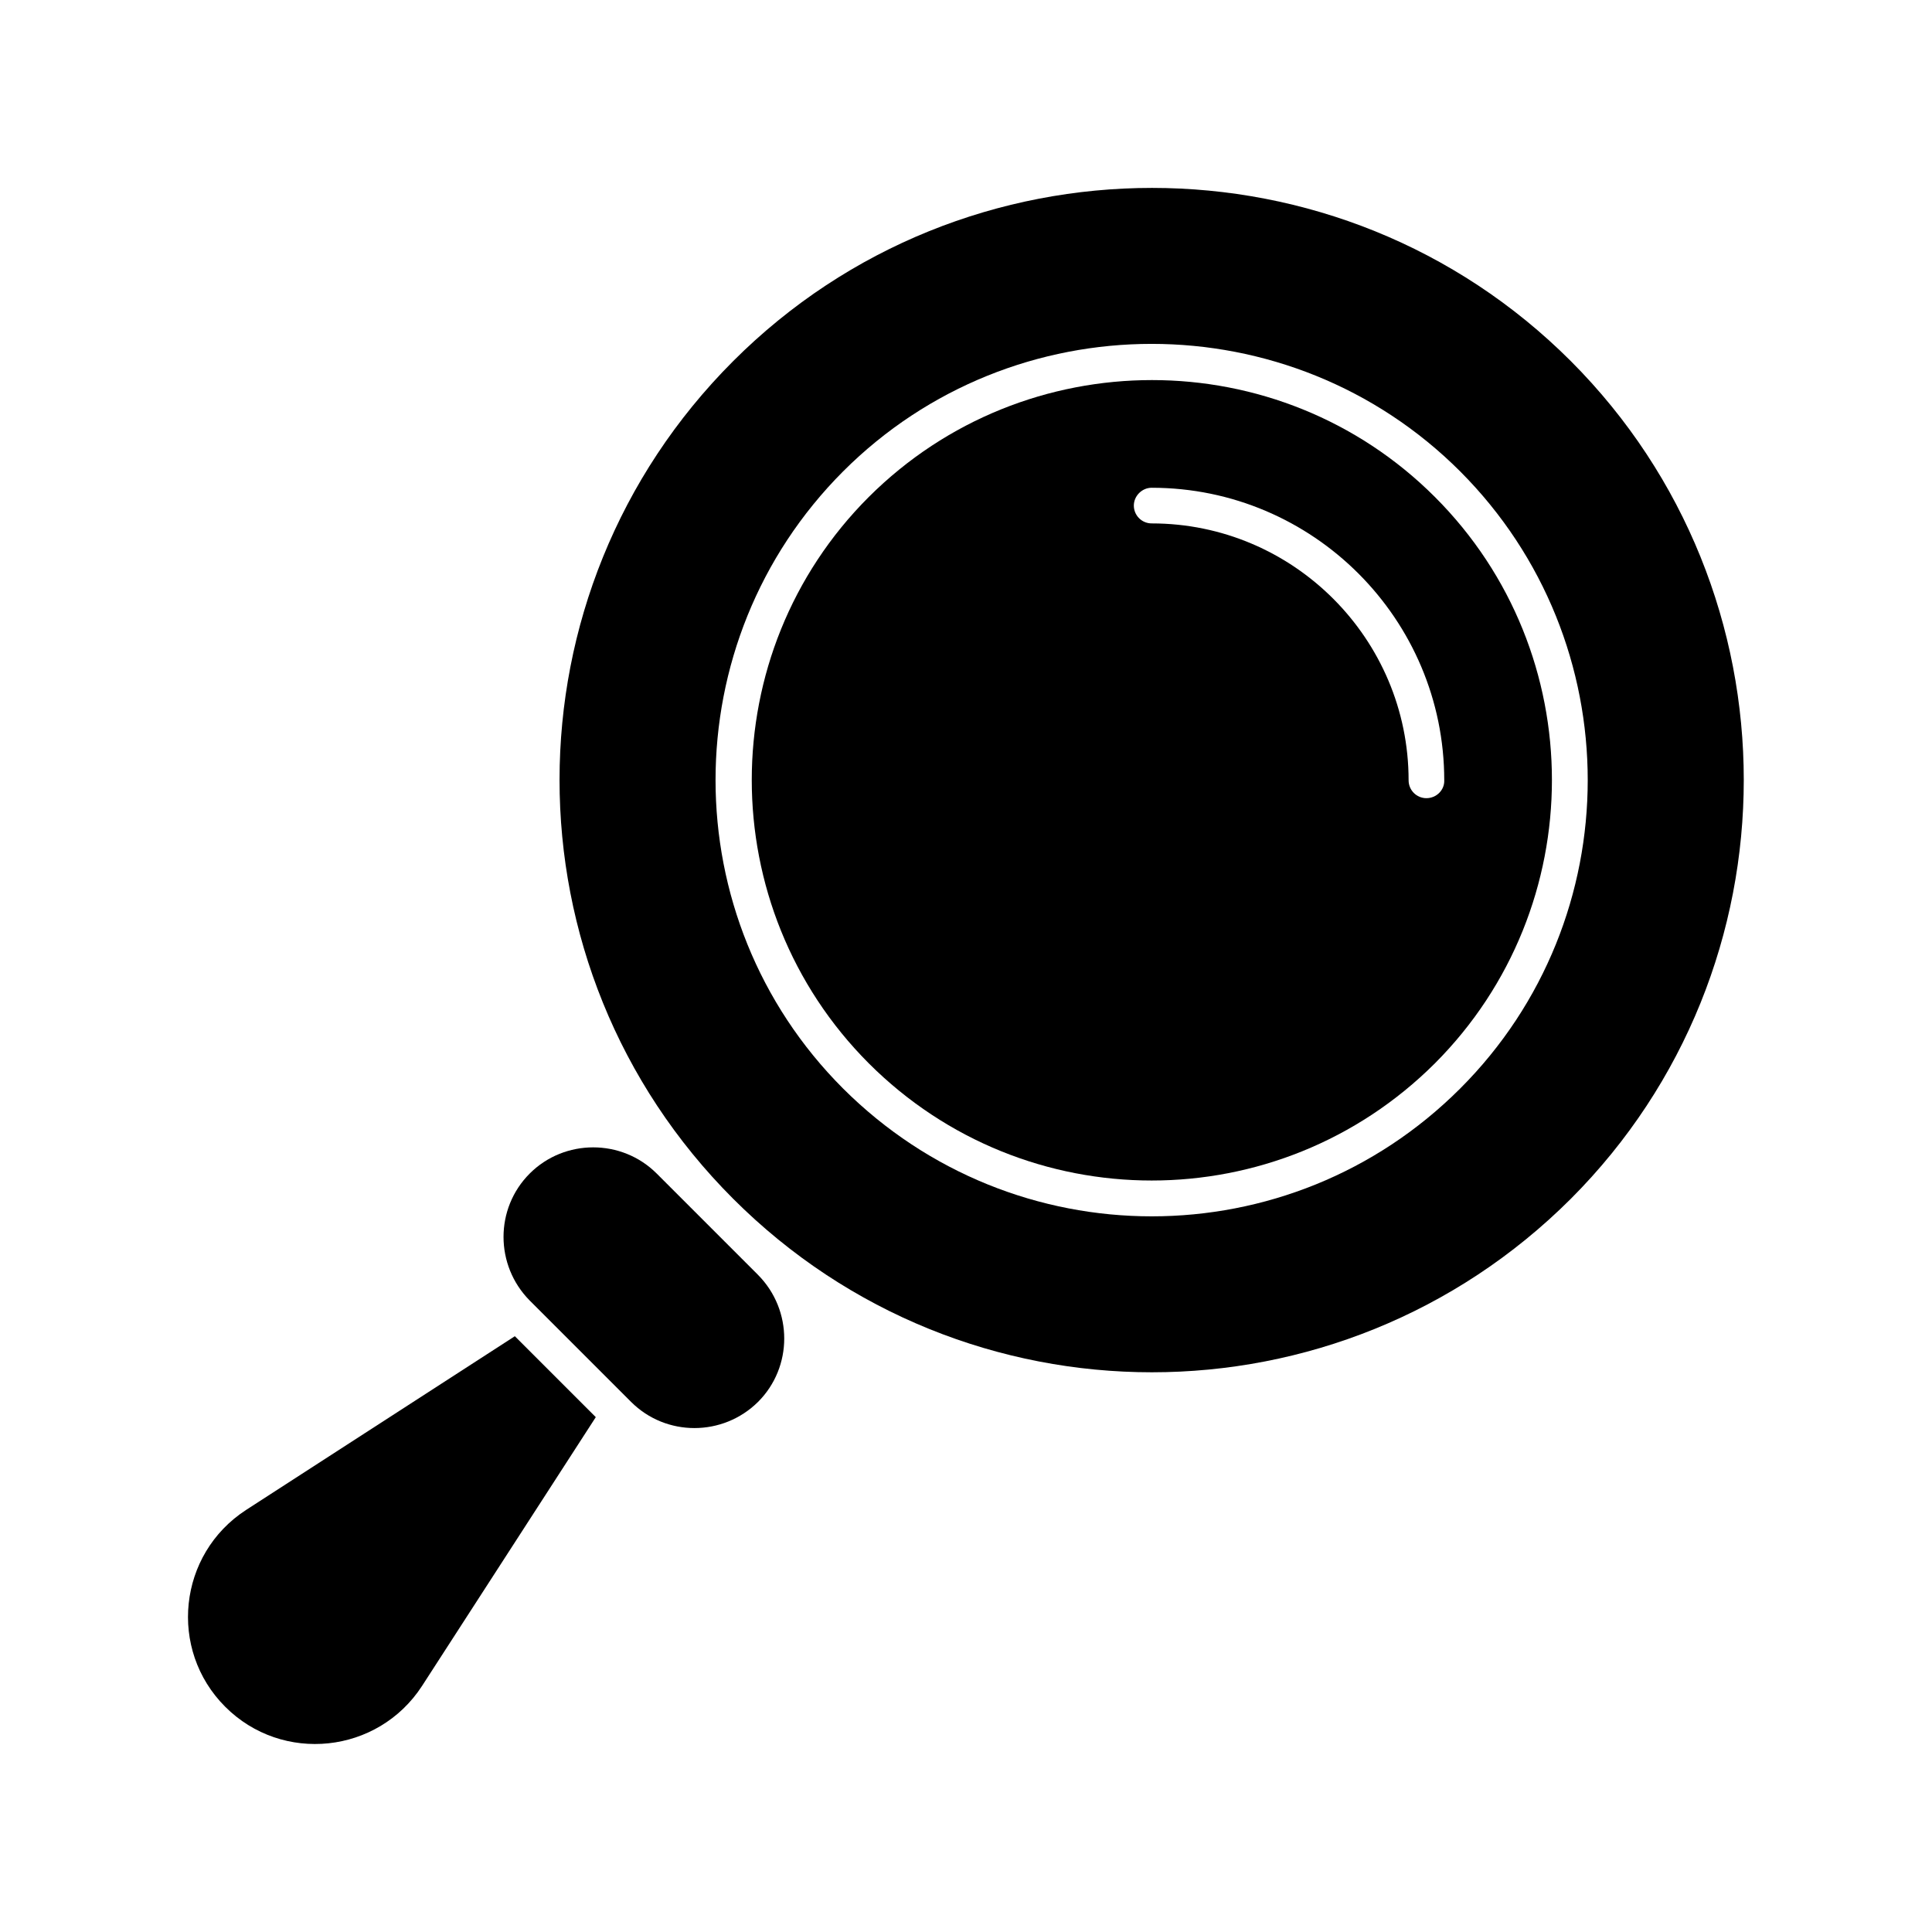
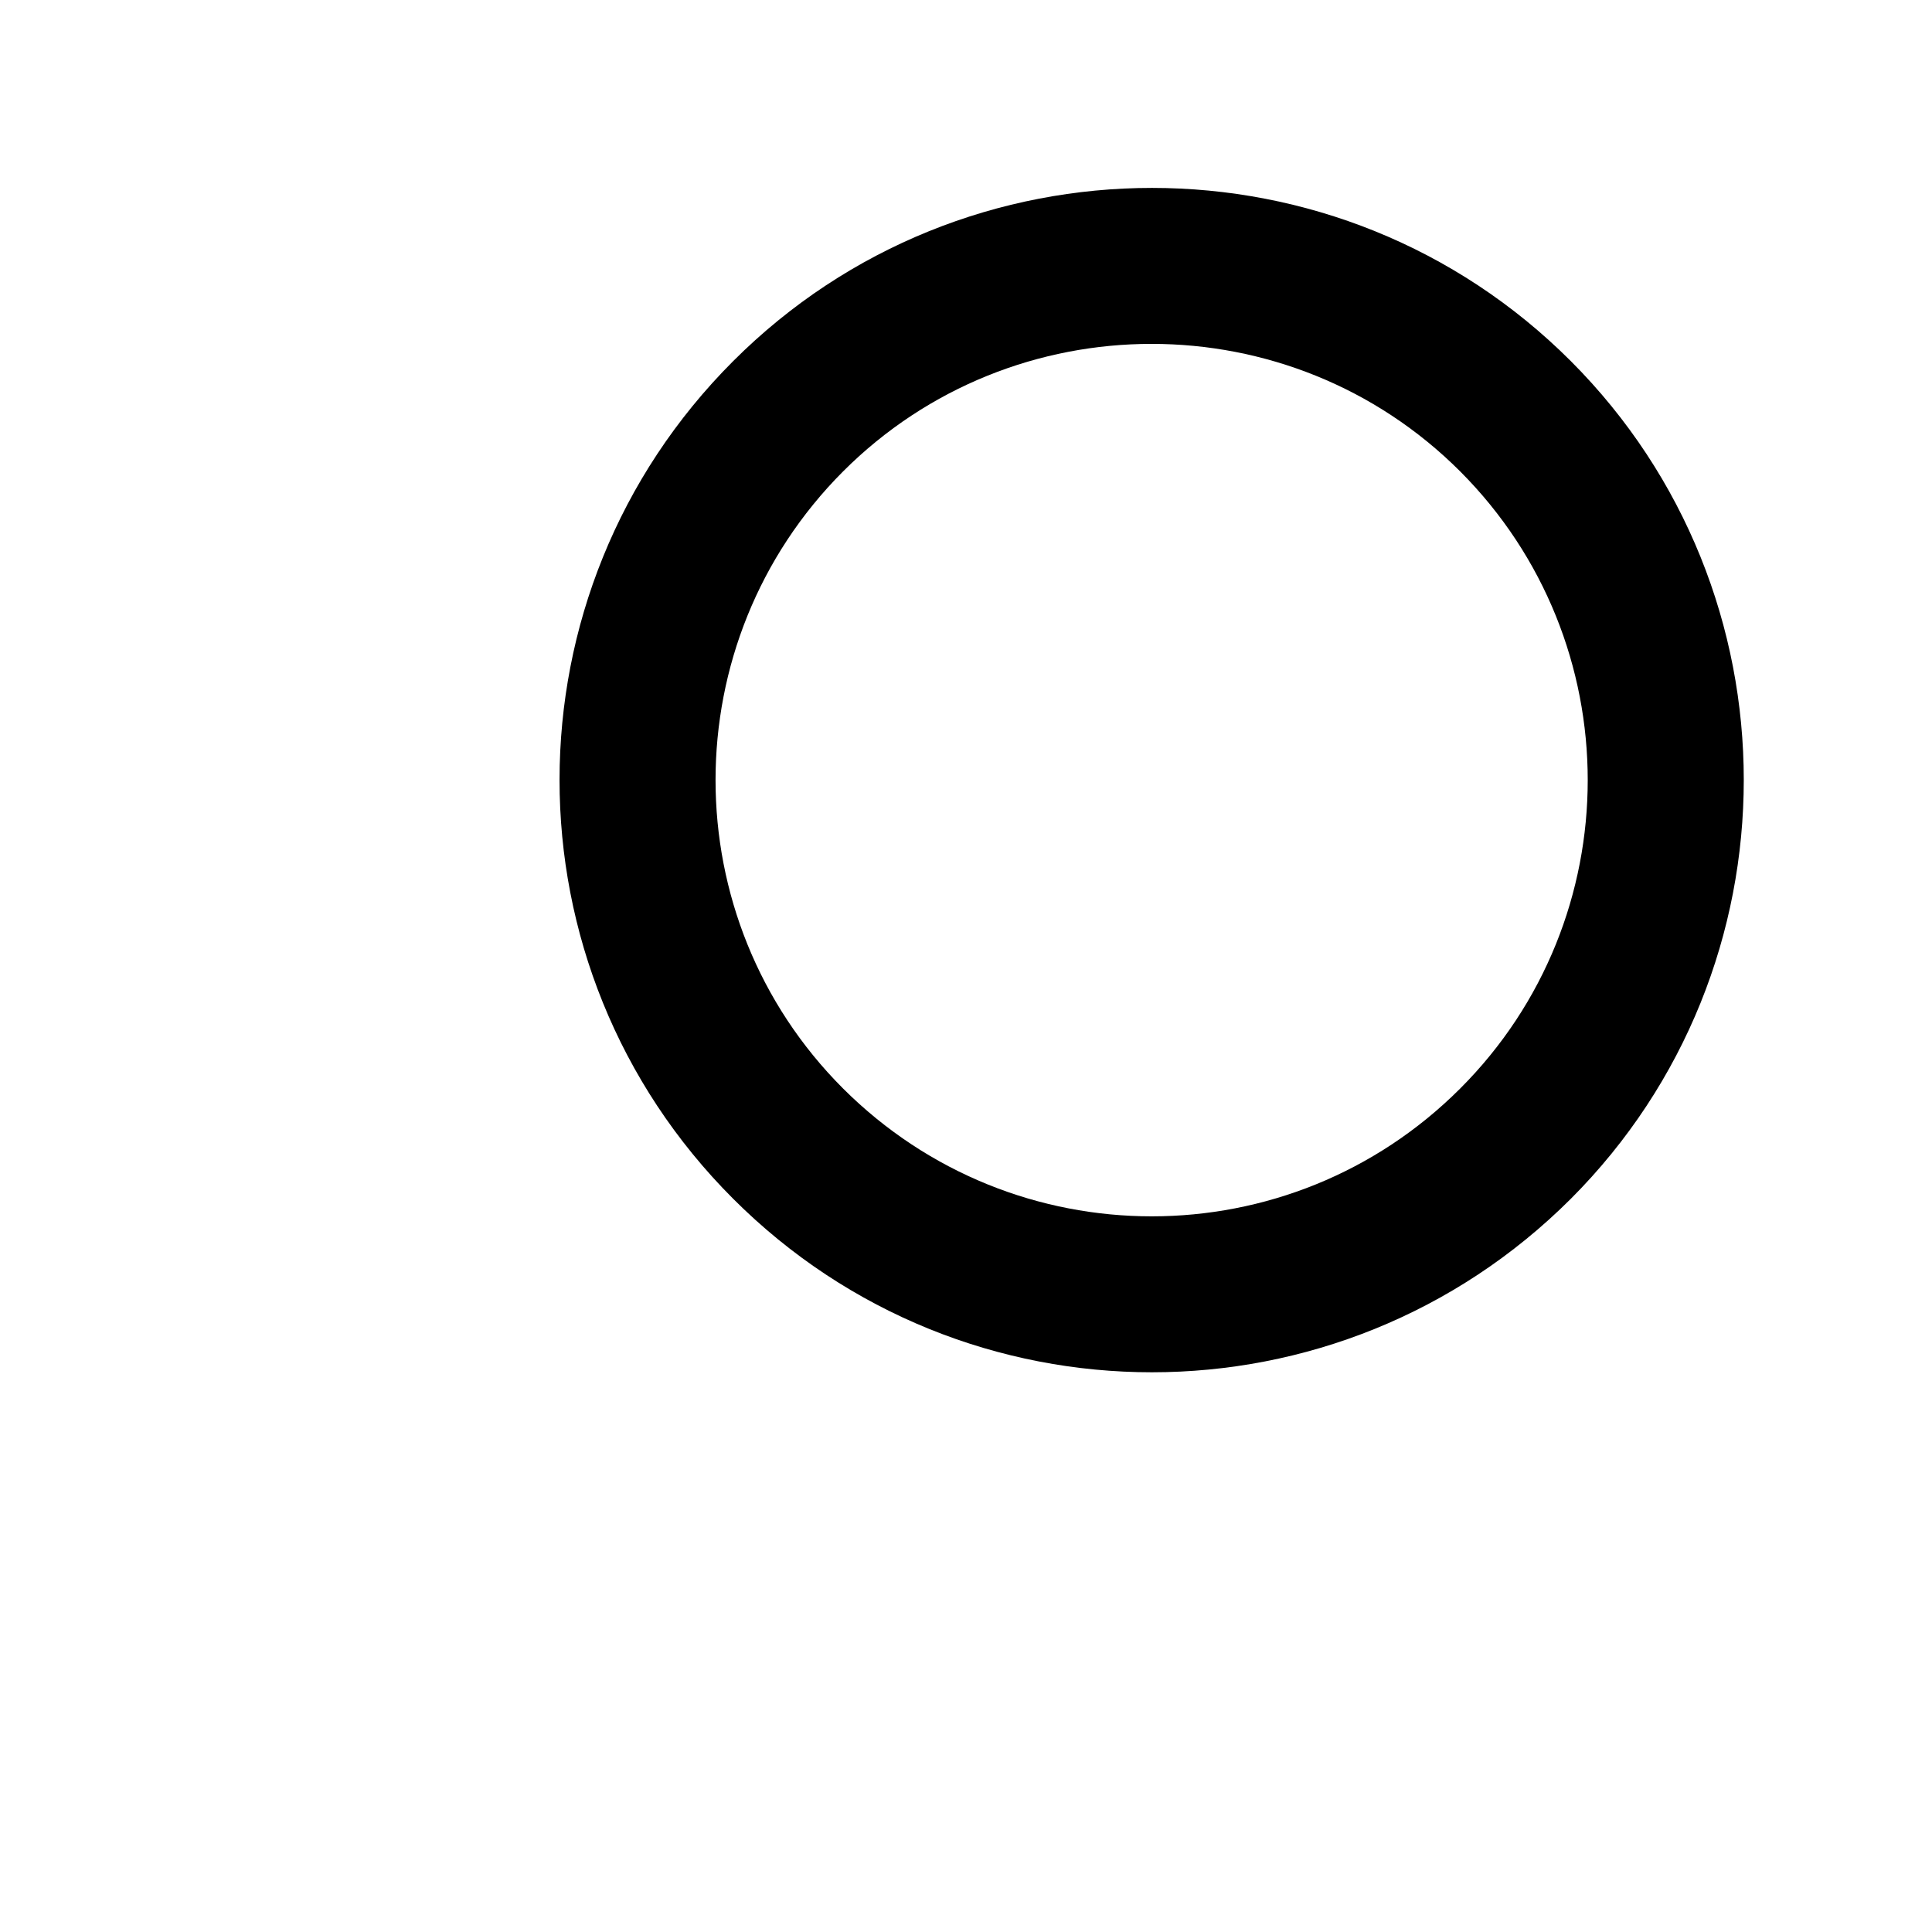
<svg xmlns="http://www.w3.org/2000/svg" fill="#000000" width="800px" height="800px" version="1.1" viewBox="144 144 512 512">
  <g>
-     <path d="m280.44 498.11-71.242 46.051c-18.008 11.711-20.664 37-5.512 52.152s40.441 12.496 52.152-5.512l46.051-71.242z" />
-     <path d="m524.28 275.72c-41.328-41.328-108.63-41.328-150.06 0-41.328 41.328-41.328 108.63 0 150.06 41.426 41.426 108.54 41.426 150.06 0 41.328-41.426 41.328-108.73 0-150.06zm-2.262 79.805c-2.656 0-4.723-2.164-4.723-4.723 0-37.492-30.504-68.094-68.094-68.094-2.656 0-4.723-2.164-4.723-4.723s2.164-4.723 4.723-4.723c42.805 0 77.539 34.832 77.539 77.539 0.098 2.555-2.066 4.723-4.723 4.723z" />
-     <path d="m318.03 455c-9.25-9.25-24.402-9.25-33.652 0s-9.25 24.305 0 33.652l26.863 26.863c9.25 9.25 24.305 9.25 33.652 0 9.25-9.25 9.25-24.305 0-33.652z" />
    <path d="m560.29 239.7c-61.203-61.203-160.79-61.203-221.99 0-61.305 61.305-61.402 160.59 0 221.99 61.305 61.305 160.59 61.305 221.99 0 61.105-61.203 61.105-160.79 0-221.99zm-29.324 192.77c-45.164 45.164-118.28 45.164-163.54 0-45.066-45.066-45.066-118.38 0-163.54 45.066-45.066 118.47-45.066 163.54 0 45.066 45.168 45.066 118.48 0 163.54z" />
  </g>
</svg>